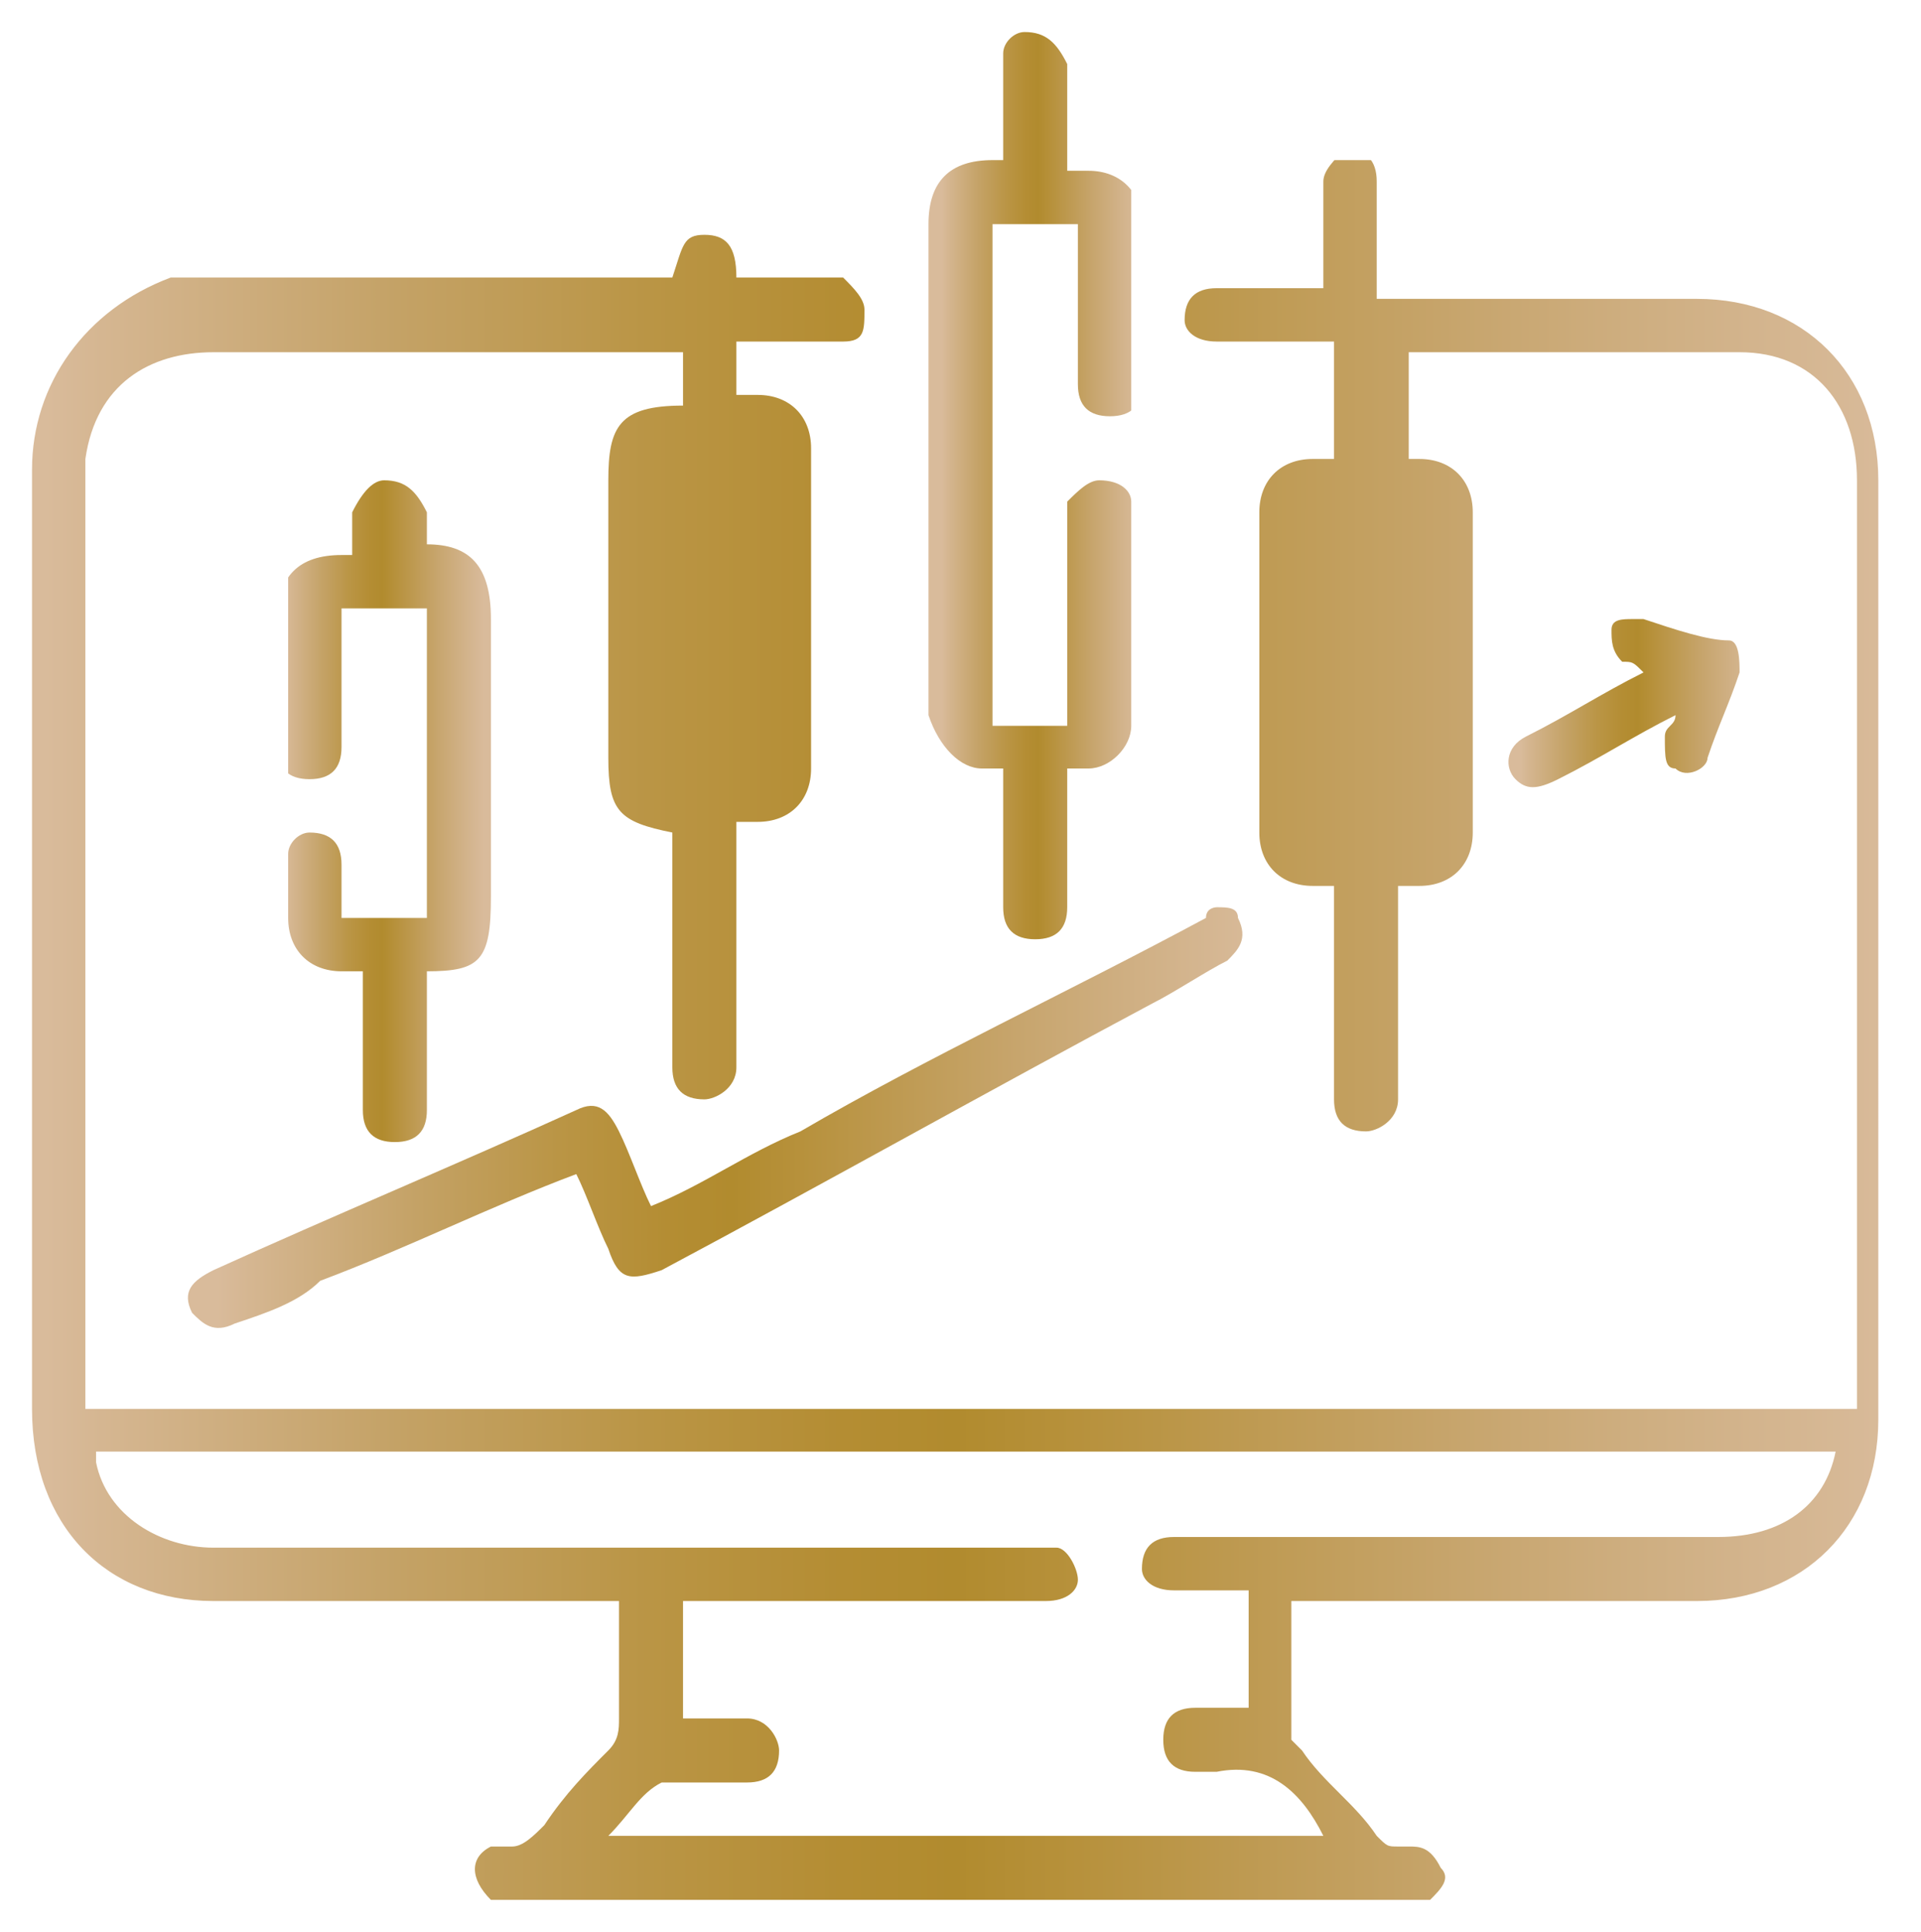
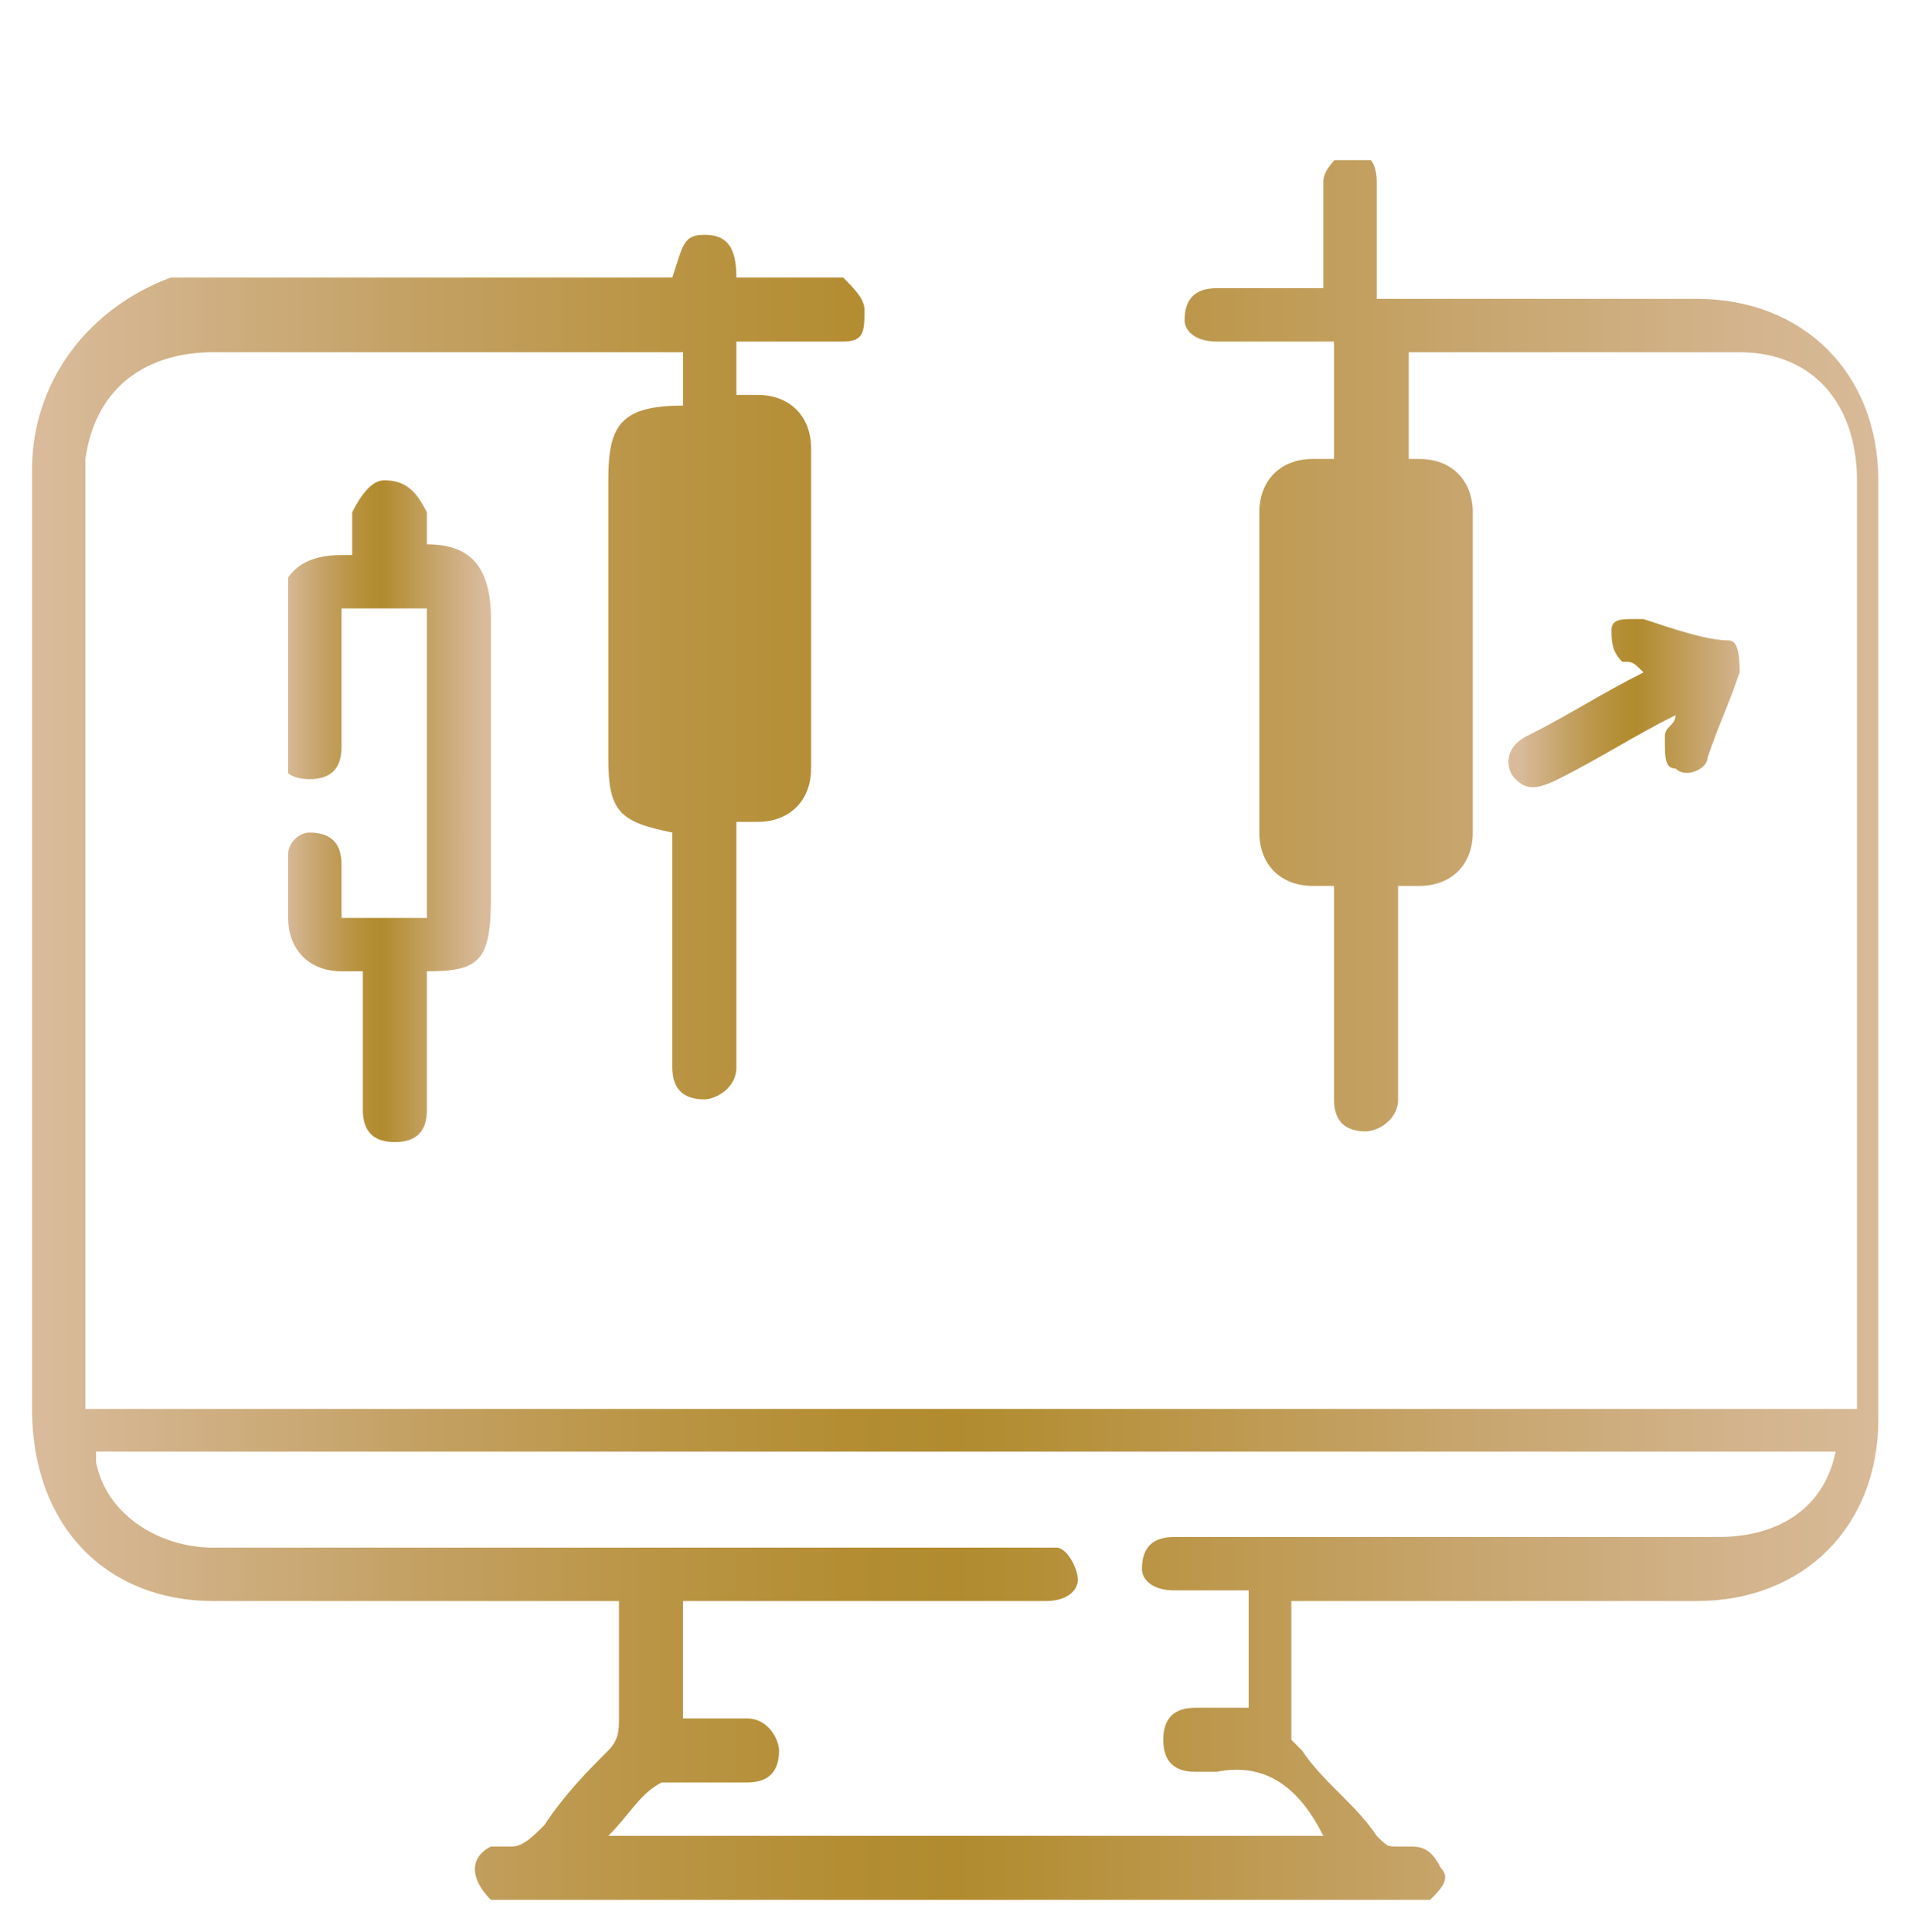
<svg xmlns="http://www.w3.org/2000/svg" xmlns:xlink="http://www.w3.org/1999/xlink" version="1.1" id="Layer_1" x="0px" y="0px" viewBox="0 0 18 18.1" style="enable-background:new 0 0 18 18.1;" xml:space="preserve">
  <style type="text/css">
	
		.st0{clip-path:url(#SVGID_00000013163268508041643020000018004602921742839184_);fill:url(#SVGID_00000159468281009987610150000016989709852715232685_);}
	
		.st1{clip-path:url(#SVGID_00000167359266446659036170000003024371056273186182_);fill:url(#SVGID_00000175289522628323150890000007334607356943145885_);}
	
		.st2{clip-path:url(#SVGID_00000121983547900943208430000004351611138977592483_);fill:url(#SVGID_00000174566501443132539540000010444065084313883565_);}
	
		.st3{clip-path:url(#SVGID_00000008133960907571898900000003943842989118488246_);fill:url(#SVGID_00000083046735514106397760000010511634439722460853_);}
	
		.st4{clip-path:url(#SVGID_00000111894395546460380050000017777425006515197885_);fill:url(#SVGID_00000072239223603584281140000010755361899169469319_);}
</style>
  <g>
    <defs>
      <path id="SVGID_1_" d="M2,14.5c-0.5,0-1-0.3-1.1-0.8c0,0,0,0,0-0.1h16.3c-0.1,0.5-0.5,0.8-1.1,0.8c-1.4,0-2.8,0-4.2,0    c-0.3,0-0.6,0-0.9,0c-0.2,0-0.3,0.1-0.3,0.3c0,0.1,0.1,0.2,0.3,0.2c0.2,0,0.5,0,0.7,0v1.1c-0.2,0-0.4,0-0.5,0    c-0.2,0-0.3,0.1-0.3,0.3c0,0.2,0.1,0.3,0.3,0.3c0.1,0,0.1,0,0.2,0c0.5-0.1,0.8,0.2,1,0.6H5.7C5.9,17,6,16.8,6.2,16.7    c0,0,0.1,0,0.1,0c0.1,0,0.2,0,0.3,0c0.1,0,0.3,0,0.4,0c0.2,0,0.3-0.1,0.3-0.3c0-0.1-0.1-0.3-0.3-0.3c-0.2,0-0.4,0-0.6,0V15    c0.1,0,0.1,0,0.2,0c1.1,0,2.1,0,3.2,0c0.2,0,0.3-0.1,0.3-0.2c0-0.1-0.1-0.3-0.2-0.3c-0.1,0-0.1,0-0.2,0C7.1,14.5,4.5,14.5,2,14.5     M12.4,1.7c0,0.1,0,0.1,0,0.2c0,0.3,0,0.5,0,0.8c-0.1,0-0.1,0-0.2,0c-0.3,0-0.6,0-0.8,0c-0.2,0-0.3,0.1-0.3,0.3    c0,0.1,0.1,0.2,0.3,0.2c0.3,0,0.5,0,0.8,0c0.1,0,0.2,0,0.3,0v1.1c-0.1,0-0.1,0-0.2,0c-0.3,0-0.5,0.2-0.5,0.5c0,1,0,2,0,3    c0,0.3,0.2,0.5,0.5,0.5c0.1,0,0.1,0,0.2,0v0.2c0,0.6,0,1.2,0,1.8c0,0.2,0.1,0.3,0.3,0.3c0.1,0,0.3-0.1,0.3-0.3c0,0,0-0.1,0-0.1    c0-0.6,0-1.1,0-1.7V8.3c0.1,0,0.1,0,0.2,0c0.3,0,0.5-0.2,0.5-0.5c0-1,0-2,0-3c0-0.3-0.2-0.5-0.5-0.5c0,0-0.1,0-0.1,0v-1    c0,0,0.1,0,0.1,0c1,0,2,0,3,0c0.7,0,1.1,0.5,1.1,1.2c0,2.8,0,5.7,0,8.5c0,0.1,0,0.1,0,0.2H0.8v-0.2c0-2.8,0-5.7,0-8.5    c0-0.1,0-0.1,0-0.2C0.9,3.6,1.4,3.3,2,3.3c1.4,0,2.9,0,4.3,0c0,0,0.1,0,0.1,0v0.5c-0.6,0-0.7,0.2-0.7,0.7c0,0.9,0,1.7,0,2.6    c0,0.5,0.1,0.6,0.6,0.7c0,0,0,0,0,0c0,0.1,0,0.1,0,0.2c0,0.7,0,1.4,0,2c0,0.2,0.1,0.3,0.3,0.3c0.1,0,0.3-0.1,0.3-0.3    c0,0,0-0.1,0-0.1V7.9V7.7c0.1,0,0.1,0,0.2,0c0.3,0,0.5-0.2,0.5-0.5c0-1,0-2,0-3c0-0.3-0.2-0.5-0.5-0.5c-0.1,0-0.1,0-0.2,0V3.2    c0.1,0,0.2,0,0.3,0c0.1,0,0.1,0,0.2,0c0.2,0,0.3,0,0.5,0c0.2,0,0.2-0.1,0.2-0.3c0-0.1-0.1-0.2-0.2-0.3c-0.1,0-0.1,0-0.2,0    c-0.3,0-0.6,0-0.8,0c0-0.3-0.1-0.4-0.3-0.4c-0.2,0-0.2,0.1-0.3,0.4H6.2c-1.4,0-2.8,0-4.2,0c-0.1,0-0.3,0-0.4,0    C0.8,2.9,0.3,3.6,0.3,4.4c0,0.8,0,1.5,0,2.3v3c0,1.2,0,2.4,0,3.5C0.3,14.3,1,15,2,15c1.2,0,2.4,0,3.6,0h0.2c0,0.4,0,0.8,0,1.1    c0,0.1,0,0.2-0.1,0.3c-0.2,0.2-0.4,0.4-0.6,0.7c-0.1,0.1-0.2,0.2-0.3,0.2c-0.1,0-0.2,0-0.2,0c-0.2,0.1-0.2,0.3,0,0.5h8.8    c0.1-0.1,0.2-0.2,0.1-0.3c-0.1-0.2-0.2-0.2-0.3-0.2c0,0-0.1,0-0.1,0c-0.1,0-0.1,0-0.2-0.1c-0.2-0.3-0.5-0.5-0.7-0.8    c0,0-0.1-0.1-0.1-0.1c0-0.4,0-0.8,0-1.3h0.2c1.2,0,2.4,0,3.6,0c1,0,1.7-0.7,1.7-1.7V4.5c0-1-0.7-1.7-1.7-1.7c-0.9,0-1.9,0-2.8,0    c-0.1,0-0.1,0-0.2,0V2.5c0-0.3,0-0.5,0-0.8c0-0.2-0.1-0.3-0.3-0.3c0,0,0,0,0,0C12.5,1.5,12.4,1.6,12.4,1.7" />
    </defs>
    <clipPath id="SVGID_00000133499664683443259910000008766185713593990048_">
      <use xlink:href="#SVGID_1_" style="overflow:visible;" />
    </clipPath>
    <linearGradient id="SVGID_00000007424440667124707460000003771490002303697819_" gradientUnits="userSpaceOnUse" x1="-560.136" y1="578.346" x2="-559.169" y2="578.346" gradientTransform="matrix(17.991 0 0 -17.991 10077.784 10414.72)">
      <stop offset="0" style="stop-color:#D9BB9B" />
      <stop offset="9.090910e-03" style="stop-color:#D9BB9B" />
      <stop offset="3.942083e-02" style="stop-color:#D5B691" />
      <stop offset="0.197" style="stop-color:#C4A266" />
      <stop offset="0.331" style="stop-color:#BA9545" />
      <stop offset="0.434" style="stop-color:#B48D33" />
      <stop offset="0.495" style="stop-color:#B18B2E" />
      <stop offset="0.548" style="stop-color:#B69039" />
      <stop offset="0.765" style="stop-color:#C7A56D" />
      <stop offset="0.921" style="stop-color:#D3B48D" />
      <stop offset="1" style="stop-color:#D9BB9B" />
    </linearGradient>
    <rect x="0.3" y="1.5" style="clip-path:url(#SVGID_00000133499664683443259910000008766185713593990048_);fill:url(#SVGID_00000007424440667124707460000003771490002303697819_);" width="17.4" height="16.3" />
  </g>
  <g>
    <defs>
-       <path id="SVGID_00000076588782744111723530000007692454687510485917_" d="M9.6,0.3c-0.1,0-0.2,0.1-0.2,0.2c0,0.1,0,0.1,0,0.2    c0,0.3,0,0.6,0,0.8c0,0-0.1,0-0.1,0c-0.4,0-0.6,0.2-0.6,0.6c0,1.5,0,2.9,0,4.4c0,0.1,0,0.1,0,0.2C8.8,7,9,7.2,9.2,7.2    c0.1,0,0.1,0,0.2,0v0.2c0,0.4,0,0.7,0,1.1c0,0.2,0.1,0.3,0.3,0.3c0.2,0,0.3-0.1,0.3-0.3c0-0.3,0-0.5,0-0.8c0-0.2,0-0.3,0-0.5    c0.1,0,0.2,0,0.2,0c0.2,0,0.4-0.2,0.4-0.4c0-0.7,0-1.4,0-2.1c0-0.1-0.1-0.2-0.3-0.2c-0.1,0-0.2,0.1-0.3,0.2c0,0,0,0.1,0,0.2    c0,0.6,0,1.1,0,1.7c0,0.1,0,0.1,0,0.2H9.3V2.1h0.8v0.2c0,0.4,0,0.9,0,1.3c0,0.2,0.1,0.3,0.3,0.3c0.2,0,0.3-0.1,0.3-0.3    c0-0.5,0-1,0-1.5c0-0.3-0.2-0.5-0.5-0.5c-0.1,0-0.1,0-0.2,0c0-0.1,0-0.1,0-0.2c0-0.3,0-0.6,0-0.8C9.9,0.4,9.8,0.3,9.6,0.3L9.6,0.3    z" />
-     </defs>
+       </defs>
    <clipPath id="SVGID_00000134933469185902541410000013552819036125177736_">
      <use xlink:href="#SVGID_00000076588782744111723530000007692454687510485917_" style="overflow:visible;" />
    </clipPath>
    <linearGradient id="SVGID_00000022553065283462174870000014638331449081760703_" gradientUnits="userSpaceOnUse" x1="-286.793" y1="824.502" x2="-285.826" y2="824.502" gradientTransform="matrix(1.936 0 0 -1.936 564.04 1601.015)">
      <stop offset="0" style="stop-color:#D9BB9B" />
      <stop offset="9.090910e-03" style="stop-color:#D9BB9B" />
      <stop offset="3.942083e-02" style="stop-color:#D5B691" />
      <stop offset="0.197" style="stop-color:#C4A266" />
      <stop offset="0.331" style="stop-color:#BA9545" />
      <stop offset="0.434" style="stop-color:#B48D33" />
      <stop offset="0.495" style="stop-color:#B18B2E" />
      <stop offset="0.548" style="stop-color:#B69039" />
      <stop offset="0.765" style="stop-color:#C7A56D" />
      <stop offset="0.921" style="stop-color:#D3B48D" />
      <stop offset="1" style="stop-color:#D9BB9B" />
    </linearGradient>
    <rect x="8.7" y="0.3" style="clip-path:url(#SVGID_00000134933469185902541410000013552819036125177736_);fill:url(#SVGID_00000022553065283462174870000014638331449081760703_);" width="1.9" height="8.5" />
  </g>
  <g>
    <defs>
      <path id="SVGID_00000112615883742165617090000012085554556961338284_" d="M11.3,8.6C11.3,8.6,11.3,8.6,11.3,8.6    C10,9.3,8.7,9.9,7.5,10.6c-0.5,0.2-0.9,0.5-1.4,0.7c-0.1-0.2-0.2-0.5-0.3-0.7c-0.1-0.2-0.2-0.3-0.4-0.2c-1.1,0.5-2.3,1-3.4,1.5    c-0.2,0.1-0.3,0.2-0.2,0.4c0.1,0.1,0.2,0.2,0.4,0.1c0.3-0.1,0.6-0.2,0.8-0.4c0.8-0.3,1.6-0.7,2.4-1c0.1,0.2,0.2,0.5,0.3,0.7    C5.8,12,5.9,12,6.2,11.9c1.5-0.8,3.1-1.7,4.6-2.5c0.2-0.1,0.5-0.3,0.7-0.4c0.1-0.1,0.2-0.2,0.1-0.4c0-0.1-0.1-0.1-0.2-0.1    C11.4,8.5,11.3,8.5,11.3,8.6" />
    </defs>
    <clipPath id="SVGID_00000124120525315637117320000006722125217107659396_">
      <use xlink:href="#SVGID_00000112615883742165617090000012085554556961338284_" style="overflow:visible;" />
    </clipPath>
    <linearGradient id="SVGID_00000173852668489939402590000012524643463318219163_" gradientUnits="userSpaceOnUse" x1="-535.21" y1="600.36" x2="-534.243" y2="600.36" gradientTransform="matrix(10.246 0 0 -10.246 5485.715 6161.985)">
      <stop offset="0" style="stop-color:#D9BB9B" />
      <stop offset="9.090910e-03" style="stop-color:#D9BB9B" />
      <stop offset="3.942083e-02" style="stop-color:#D5B691" />
      <stop offset="0.197" style="stop-color:#C4A266" />
      <stop offset="0.331" style="stop-color:#BA9545" />
      <stop offset="0.434" style="stop-color:#B48D33" />
      <stop offset="0.495" style="stop-color:#B18B2E" />
      <stop offset="0.548" style="stop-color:#B69039" />
      <stop offset="0.765" style="stop-color:#C7A56D" />
      <stop offset="0.921" style="stop-color:#D3B48D" />
      <stop offset="1" style="stop-color:#D9BB9B" />
    </linearGradient>
-     <rect x="1.7" y="8.5" style="clip-path:url(#SVGID_00000124120525315637117320000006722125217107659396_);fill:url(#SVGID_00000173852668489939402590000012524643463318219163_);" width="10" height="4" />
  </g>
  <g>
    <defs>
      <path id="SVGID_00000074416714049407766320000017493575866926607488_" d="M3.6,4.5c-0.1,0-0.2,0.1-0.3,0.3c0,0.1,0,0.2,0,0.4    c-0.1,0-0.1,0-0.1,0c-0.4,0-0.6,0.2-0.6,0.6c0,0.4,0,0.8,0,1.2c0,0.2,0.1,0.3,0.3,0.3c0.2,0,0.3-0.1,0.3-0.3c0-0.2,0-0.3,0-0.5    V5.7H4v2.9H3.2c0-0.2,0-0.4,0-0.5c0-0.2-0.1-0.3-0.3-0.3C2.8,7.8,2.7,7.9,2.7,8c0,0.2,0,0.4,0,0.6c0,0.3,0.2,0.5,0.5,0.5    c0.1,0,0.1,0,0.2,0v0.2c0,0.3,0,0.7,0,1c0,0,0,0.1,0,0.1c0,0.2,0.1,0.3,0.3,0.3c0.2,0,0.3-0.1,0.3-0.3c0-0.4,0-0.8,0-1.1    c0-0.1,0-0.1,0-0.2C4.5,9.1,4.6,9,4.6,8.4c0-0.9,0-1.7,0-2.6c0-0.5-0.2-0.7-0.6-0.7c0,0,0,0,0,0c0-0.1,0-0.2,0-0.3    C3.9,4.6,3.8,4.5,3.6,4.5C3.6,4.5,3.6,4.5,3.6,4.5" />
    </defs>
    <clipPath id="SVGID_00000088125425302229831310000001775784968119519925_">
      <use xlink:href="#SVGID_00000074416714049407766320000017493575866926607488_" style="overflow:visible;" />
    </clipPath>
    <linearGradient id="SVGID_00000130625747175543003210000017812534181403124887_" gradientUnits="userSpaceOnUse" x1="-288.662" y1="822.173" x2="-287.695" y2="822.173" gradientTransform="matrix(1.949 0 0 -1.949 565.253 1609.867)">
      <stop offset="0" style="stop-color:#D9BB9B" />
      <stop offset="9.090910e-03" style="stop-color:#D9BB9B" />
      <stop offset="3.942083e-02" style="stop-color:#D5B691" />
      <stop offset="0.197" style="stop-color:#C4A266" />
      <stop offset="0.331" style="stop-color:#BA9545" />
      <stop offset="0.434" style="stop-color:#B48D33" />
      <stop offset="0.495" style="stop-color:#B18B2E" />
      <stop offset="0.548" style="stop-color:#B69039" />
      <stop offset="0.765" style="stop-color:#C7A56D" />
      <stop offset="0.921" style="stop-color:#D3B48D" />
      <stop offset="1" style="stop-color:#D9BB9B" />
    </linearGradient>
    <rect x="2.7" y="4.5" style="clip-path:url(#SVGID_00000088125425302229831310000001775784968119519925_);fill:url(#SVGID_00000130625747175543003210000017812534181403124887_);" width="1.9" height="6.3" />
  </g>
  <g>
    <defs>
      <path id="SVGID_00000073001789138788203680000003139624992502009753_" d="M15.1,5.9c0,0.1,0,0.2,0.1,0.3c0.1,0,0.1,0,0.2,0.1    c-0.4,0.2-0.7,0.4-1.1,0.6c-0.2,0.1-0.2,0.3-0.1,0.4c0.1,0.1,0.2,0.1,0.4,0c0.4-0.2,0.7-0.4,1.1-0.6c0,0.1-0.1,0.1-0.1,0.2    c0,0.2,0,0.3,0.1,0.3c0.1,0.1,0.3,0,0.3-0.1c0.1-0.3,0.2-0.5,0.3-0.8c0-0.1,0-0.3-0.1-0.3C16,6,15.7,5.9,15.4,5.8c0,0-0.1,0-0.1,0    C15.2,5.8,15.1,5.8,15.1,5.9" />
    </defs>
    <clipPath id="SVGID_00000065779760248235265380000009954368882427195804_">
      <use xlink:href="#SVGID_00000073001789138788203680000003139624992502009753_" style="overflow:visible;" />
    </clipPath>
    <linearGradient id="SVGID_00000128484272298194711240000016056934340738355339_" gradientUnits="userSpaceOnUse" x1="-339.102" y1="775.925" x2="-338.135" y2="775.925" gradientTransform="matrix(2.334 0 0 -2.334 805.69 1817.836)">
      <stop offset="0" style="stop-color:#D9BB9B" />
      <stop offset="9.090910e-03" style="stop-color:#D9BB9B" />
      <stop offset="3.942083e-02" style="stop-color:#D5B691" />
      <stop offset="0.197" style="stop-color:#C4A266" />
      <stop offset="0.331" style="stop-color:#BA9545" />
      <stop offset="0.434" style="stop-color:#B48D33" />
      <stop offset="0.495" style="stop-color:#B18B2E" />
      <stop offset="0.548" style="stop-color:#B69039" />
      <stop offset="0.765" style="stop-color:#C7A56D" />
      <stop offset="0.921" style="stop-color:#D3B48D" />
      <stop offset="1" style="stop-color:#D9BB9B" />
    </linearGradient>
    <rect x="14.1" y="5.8" style="clip-path:url(#SVGID_00000065779760248235265380000009954368882427195804_);fill:url(#SVGID_00000128484272298194711240000016056934340738355339_);" width="2.3" height="1.7" />
  </g>
</svg>